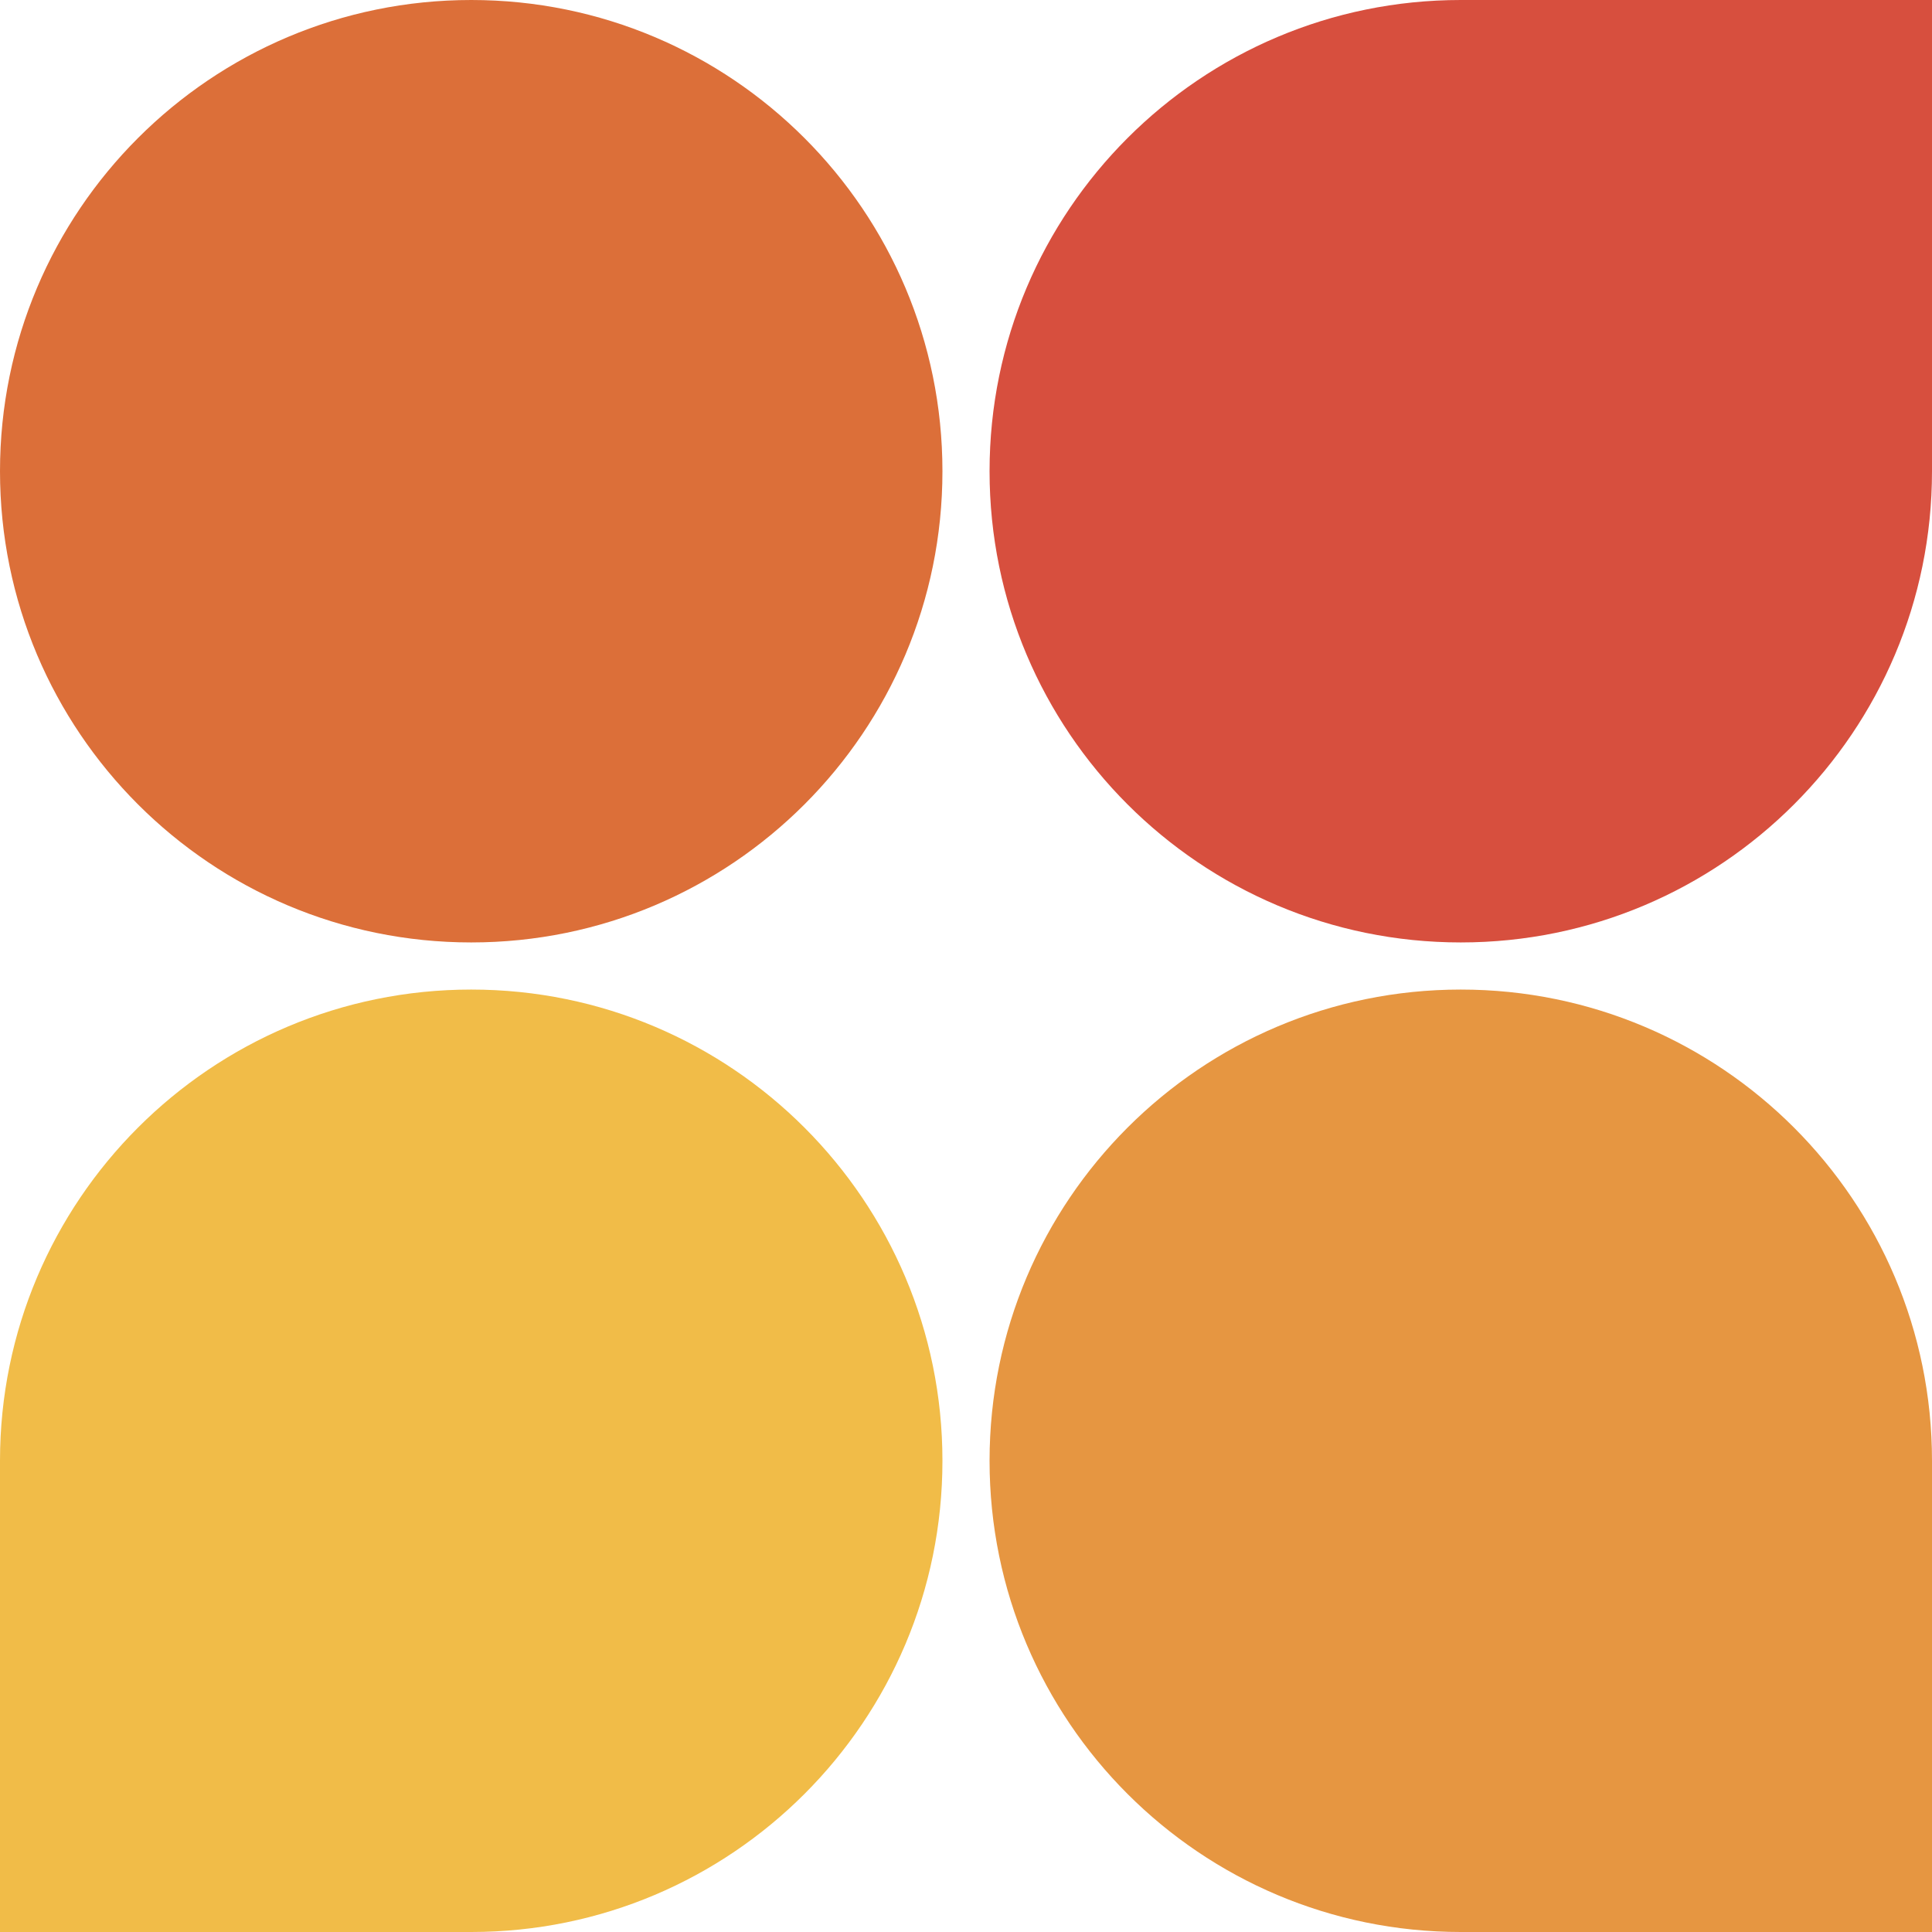
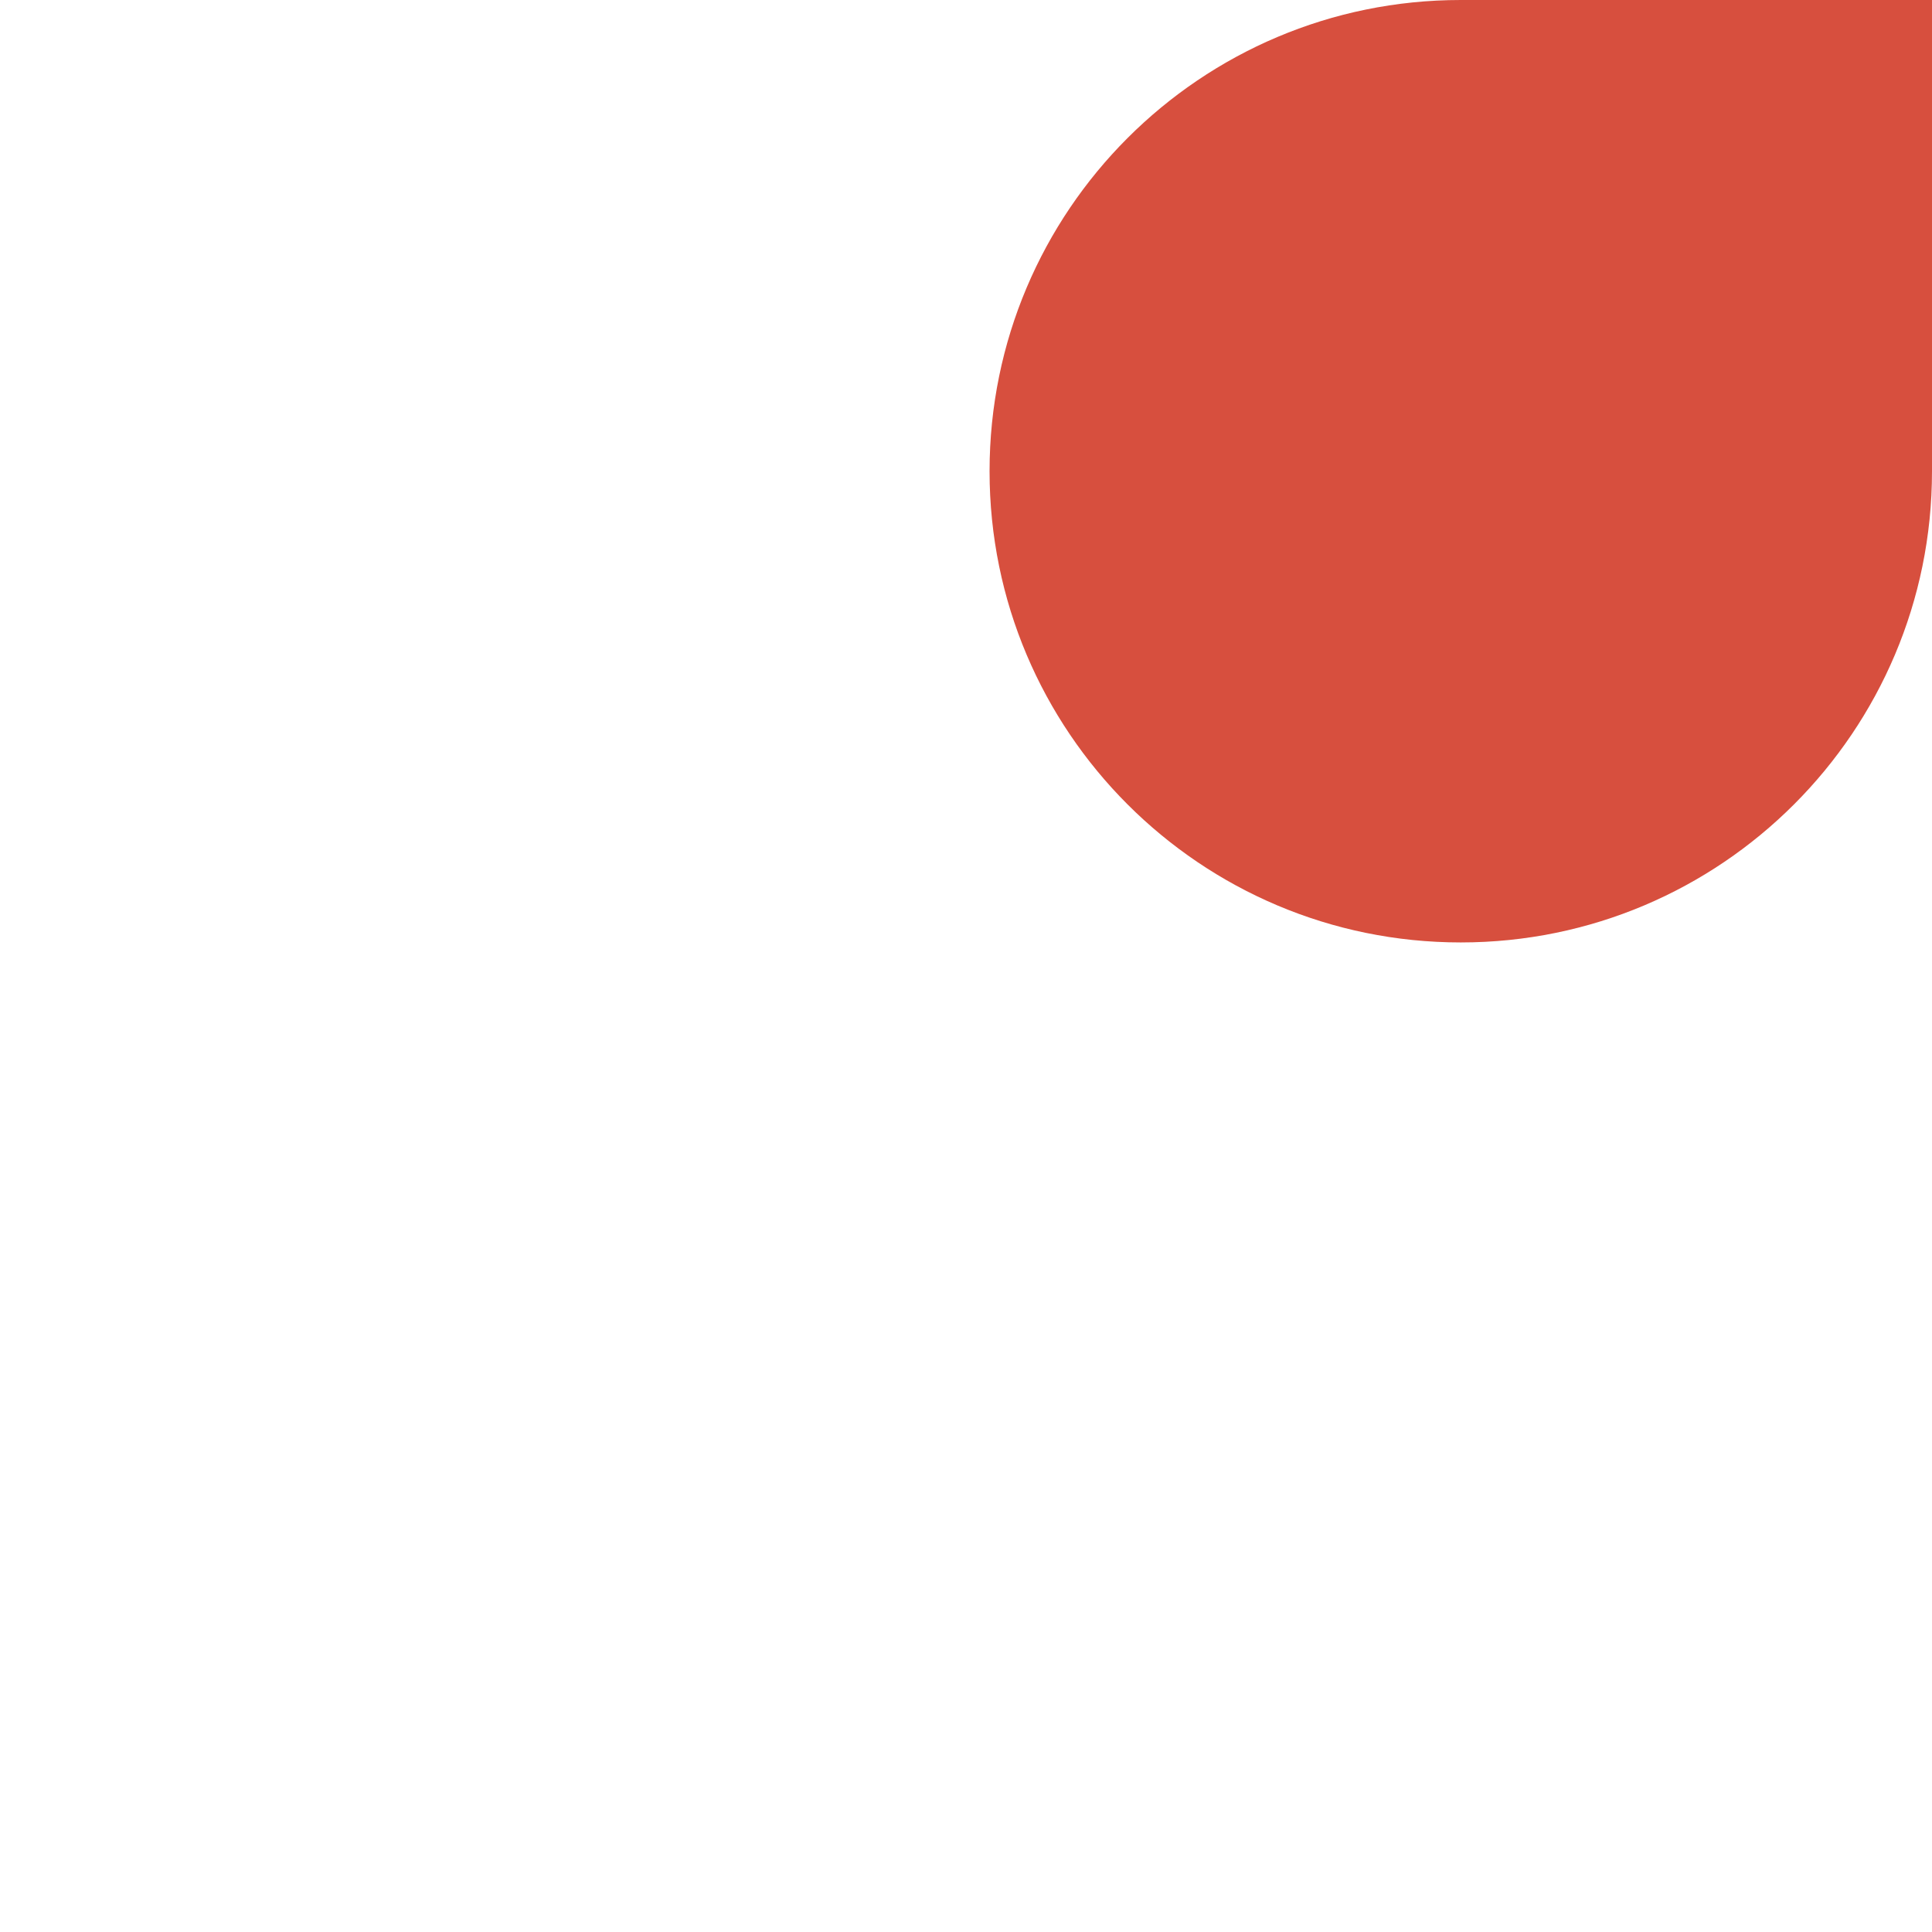
<svg xmlns="http://www.w3.org/2000/svg" width="41" height="41" viewBox="0 0 41 41" fill="none">
-   <path d="M0 10C0 4.477 4.477 0 10 0C15.523 0 20 4.477 20 10C20 15.523 15.523 20 10 20C4.477 20 0 15.523 0 10Z" fill="#DC6F39" />
  <path d="M41 0H31C25.477 0 21 4.477 21 10C21 15.523 25.477 20 31 20C36.523 20 41 15.523 41 10V0Z" fill="#D74F3E" />
-   <path d="M41 41H31C25.477 41 21 36.523 21 31C21 25.477 25.477 21 31 21C36.523 21 41 25.477 41 31V41Z" fill="#E69641" />
-   <path d="M0 41H10C15.523 41 20 36.523 20 31C20 25.477 15.523 21 10 21C4.477 21 0 25.477 0 31V41Z" fill="#F1BC48" />
</svg>